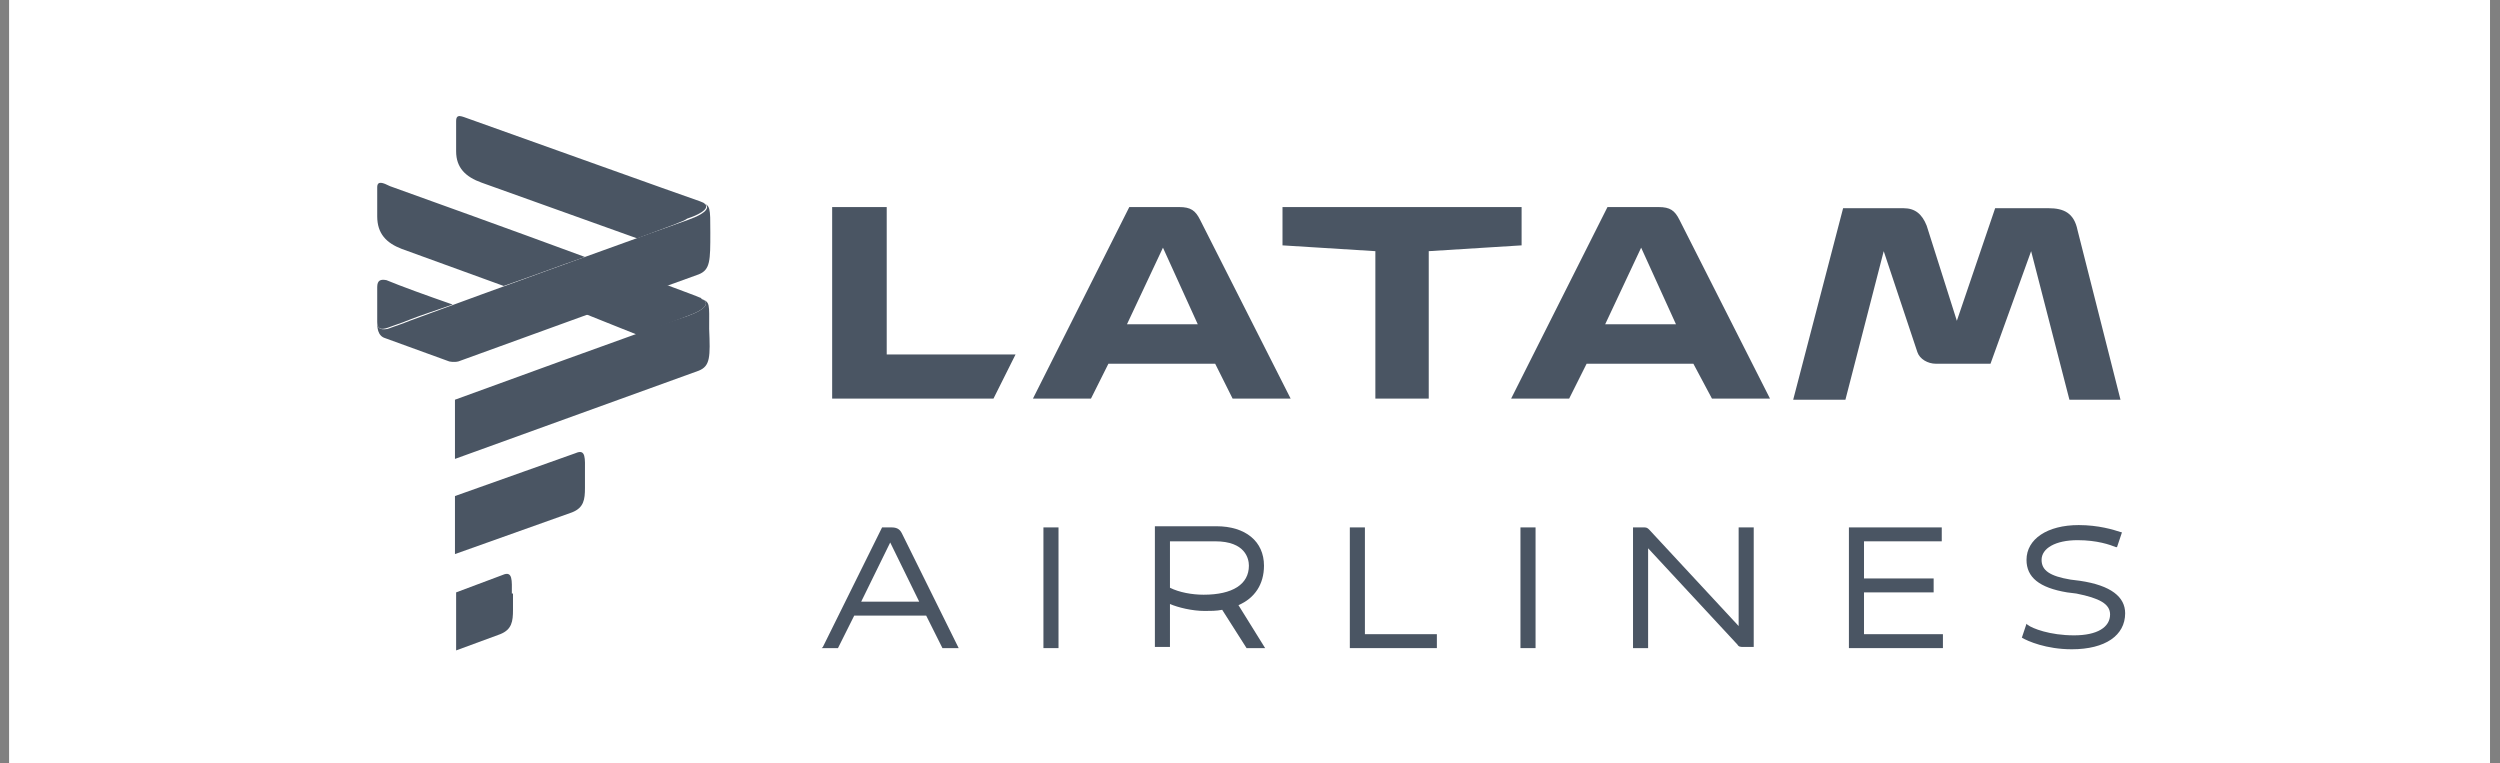
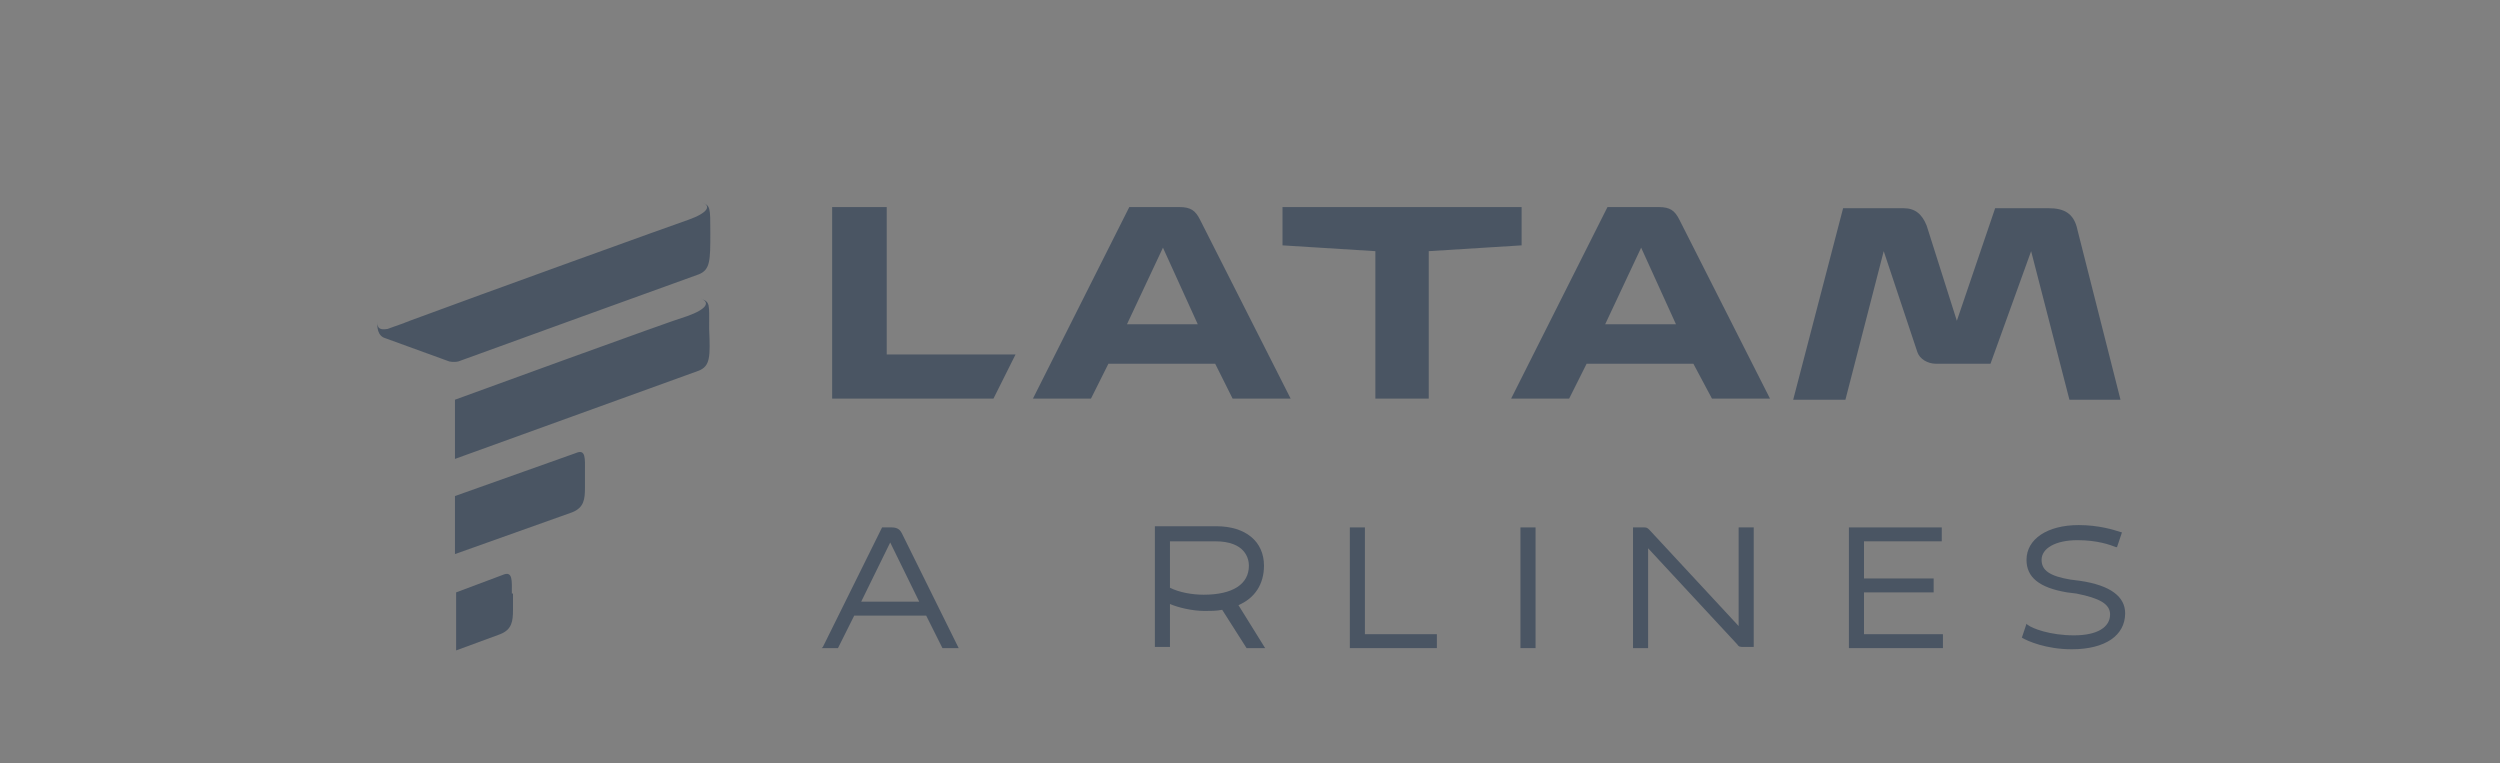
<svg xmlns="http://www.w3.org/2000/svg" width="131" height="40" viewBox="0 0 131 40" fill="none">
  <rect x="0" y="0" width="131" height="40" fill="#808080" stroke="none" />
-   <rect width="130" height="40" transform="translate(0.477)" fill="white" />
  <path d="M72.069 20.885H74.866V13.161L79.732 12.857V10.85H67.203V12.857L72.069 13.161V20.885ZM52.059 20.885L53.215 18.573H46.464V10.85H43.605V20.885H52.059ZM62.763 16.992H59.053L60.939 12.978L62.763 16.992ZM87.821 16.992H84.111L85.996 12.978L87.821 16.992ZM100.471 18.452C100.593 18.817 101.018 19.06 101.444 19.06H104.302L106.431 13.161L108.438 20.945H111.114L108.864 12.066C108.681 11.154 108.134 10.91 107.343 10.91H104.546L102.539 16.81L100.957 11.823C100.714 11.214 100.349 10.91 99.741 10.91H96.579L93.963 20.945H96.7L98.707 13.161L100.471 18.452ZM89.706 20.885H92.747L88.003 11.519C87.76 11.032 87.516 10.85 86.908 10.85H84.232L79.184 20.885H82.225L83.138 19.06H88.733L89.706 20.885ZM64.588 20.885H67.629L62.885 11.519C62.642 11.032 62.398 10.85 61.79 10.85H59.175L54.127 20.885H57.168L58.08 19.06H63.676L64.588 20.885Z" fill="#4A5563" />
  <path d="M46.708 27.636H46.221L43.119 33.9L43.059 33.961H43.91L44.761 32.258H48.532L49.384 33.961H50.235L47.255 27.94C47.133 27.696 46.951 27.636 46.708 27.636ZM48.167 31.528H45.126L46.647 28.426L48.167 31.528Z" fill="#4A5563" />
-   <path d="M55.466 27.636H54.676V33.961H55.466V27.636Z" fill="#4A5563" />
+   <path d="M55.466 27.636H54.676H55.466V27.636Z" fill="#4A5563" />
  <path d="M66.233 29.642C66.233 28.365 65.26 27.575 63.739 27.575H60.516V33.9H61.306V31.65C61.732 31.832 62.462 32.014 63.131 32.014C63.435 32.014 63.739 32.014 64.043 31.954L65.32 33.961H66.293L64.895 31.71C65.746 31.346 66.233 30.616 66.233 29.642ZM61.306 28.365H63.678C65.26 28.365 65.442 29.278 65.442 29.642C65.442 30.616 64.591 31.163 63.07 31.163C62.462 31.163 61.793 31.041 61.306 30.798V28.365Z" fill="#4A5563" />
  <path d="M70.731 27.636V33.961H75.292V33.231H71.521V27.636H70.731Z" fill="#4A5563" />
  <path d="M80.463 27.636H79.672V33.961H80.463V27.636Z" fill="#4A5563" />
  <path d="M91.105 32.805L86.422 27.757C86.361 27.696 86.3 27.636 86.178 27.636H85.57V33.961H86.361V28.73L91.044 33.778C91.105 33.9 91.226 33.9 91.348 33.9H91.895V27.636H91.105V32.805Z" fill="#4A5563" />
  <path d="M96.883 27.636V33.961H101.809V33.231H97.674V31.041H101.323V30.311H97.674V28.365H101.748V27.636H96.883Z" fill="#4A5563" />
  <path d="M108.986 30.433L108.5 30.372C107.405 30.19 106.979 29.886 106.979 29.338C106.979 28.73 107.709 28.305 108.865 28.305C109.899 28.305 110.568 28.548 110.872 28.669H110.932L111.176 27.94V27.879H111.115C110.75 27.757 109.959 27.514 108.925 27.514C107.283 27.514 106.189 28.244 106.189 29.338C106.189 30.251 106.858 30.798 108.317 31.041L108.804 31.102C110.02 31.345 110.568 31.649 110.568 32.197C110.568 32.866 109.899 33.292 108.682 33.292C107.405 33.292 106.493 32.927 106.249 32.744L106.189 32.684L105.945 33.413C106.249 33.596 107.223 34.022 108.561 34.022C110.324 34.022 111.358 33.292 111.358 32.136C111.358 31.285 110.628 30.676 108.986 30.433Z" fill="#4A5563" />
-   <path d="M33.389 12.492L25.239 9.572C24.388 9.268 23.901 8.782 23.901 7.93V6.349C23.901 5.923 24.205 6.106 24.57 6.227C27.307 7.2 35.943 10.302 36.673 10.546C36.795 10.606 36.856 10.606 36.916 10.667C37.16 10.85 36.916 11.154 36.004 11.458C35.883 11.579 34.849 11.944 33.389 12.492ZM33.389 17.54C34.788 17.053 35.822 16.627 36.004 16.567C37.038 16.202 37.221 15.837 36.734 15.654H36.795C36.734 15.654 36.734 15.593 36.673 15.593C36.552 15.533 35.883 15.289 34.91 14.924C33.815 15.35 32.233 15.898 30.652 16.445L33.389 17.54ZM19.766 16.871C19.766 17.235 19.948 17.296 20.313 17.175C20.495 17.114 20.799 16.992 21.165 16.871C21.286 16.81 21.347 16.81 21.468 16.749C22.077 16.506 22.867 16.262 23.719 15.958C22.32 15.472 20.982 14.985 20.252 14.681C19.948 14.62 19.766 14.681 19.766 15.046V16.506V16.871ZM21.043 13.039L26.395 14.985C27.794 14.499 29.253 13.951 30.652 13.465C26.699 12.005 21.955 10.302 20.435 9.755C20.07 9.572 19.766 9.451 19.766 9.816V11.336C19.766 12.248 20.252 12.735 21.043 13.039Z" fill="#4A5563" />
  <path d="M36.612 19.425L23.84 24.047V20.945C23.84 20.945 35.335 16.749 36.004 16.567C37.038 16.202 37.221 15.837 36.734 15.654C37.221 15.837 37.16 15.898 37.16 17.235C37.221 18.695 37.221 19.182 36.612 19.425ZM26.821 31.102C26.821 30.433 26.881 29.886 26.334 30.129L23.901 31.041V34.082L26.212 33.231C26.821 32.988 26.881 32.562 26.881 31.954V31.102H26.821ZM30.652 24.716C30.652 24.047 30.713 23.5 30.166 23.743L23.84 25.993V29.034L29.983 26.845C30.591 26.602 30.652 26.176 30.652 25.568V24.716ZM36.795 10.606C37.281 10.789 37.099 11.154 36.065 11.519C35.518 11.701 25.239 15.411 21.468 16.81C21.347 16.871 21.286 16.871 21.165 16.931C20.799 17.053 20.495 17.175 20.313 17.235C19.948 17.296 19.766 17.235 19.766 16.871C19.766 17.114 19.766 17.6 20.191 17.722L23.536 18.938C23.536 18.938 23.78 18.999 24.023 18.938C24.327 18.817 36.612 14.377 36.612 14.377C37.221 14.134 37.221 13.647 37.221 12.188C37.221 10.85 37.221 10.789 36.795 10.606Z" fill="#4A5563" />
</svg>